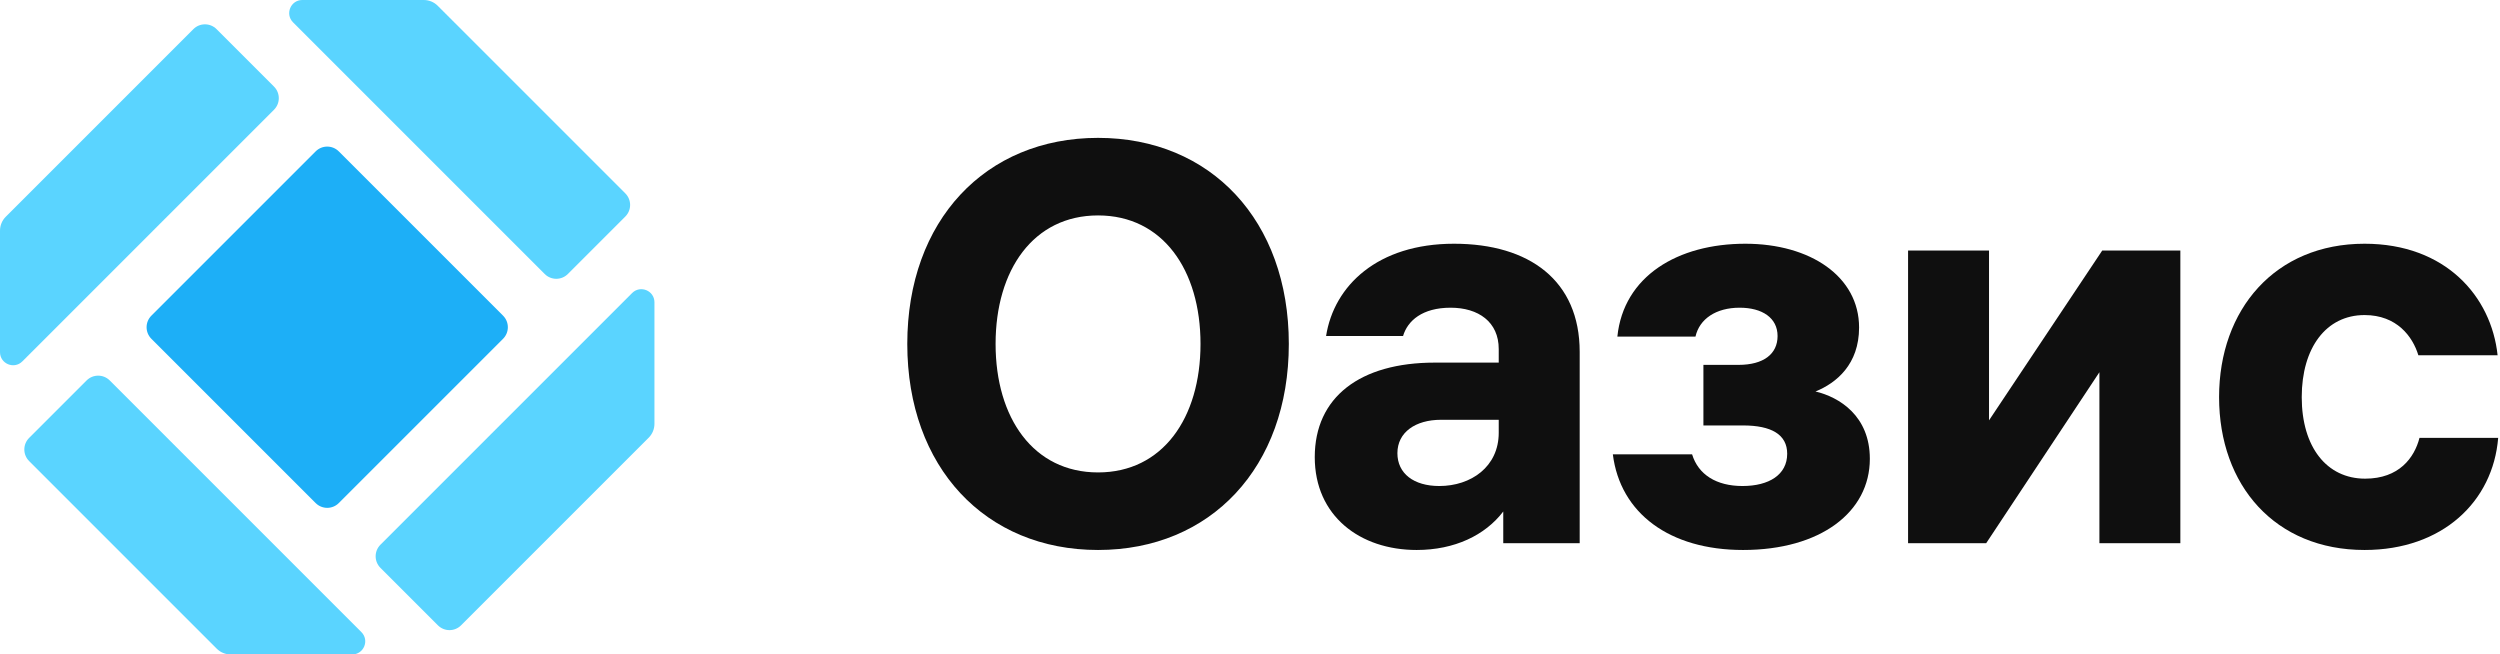
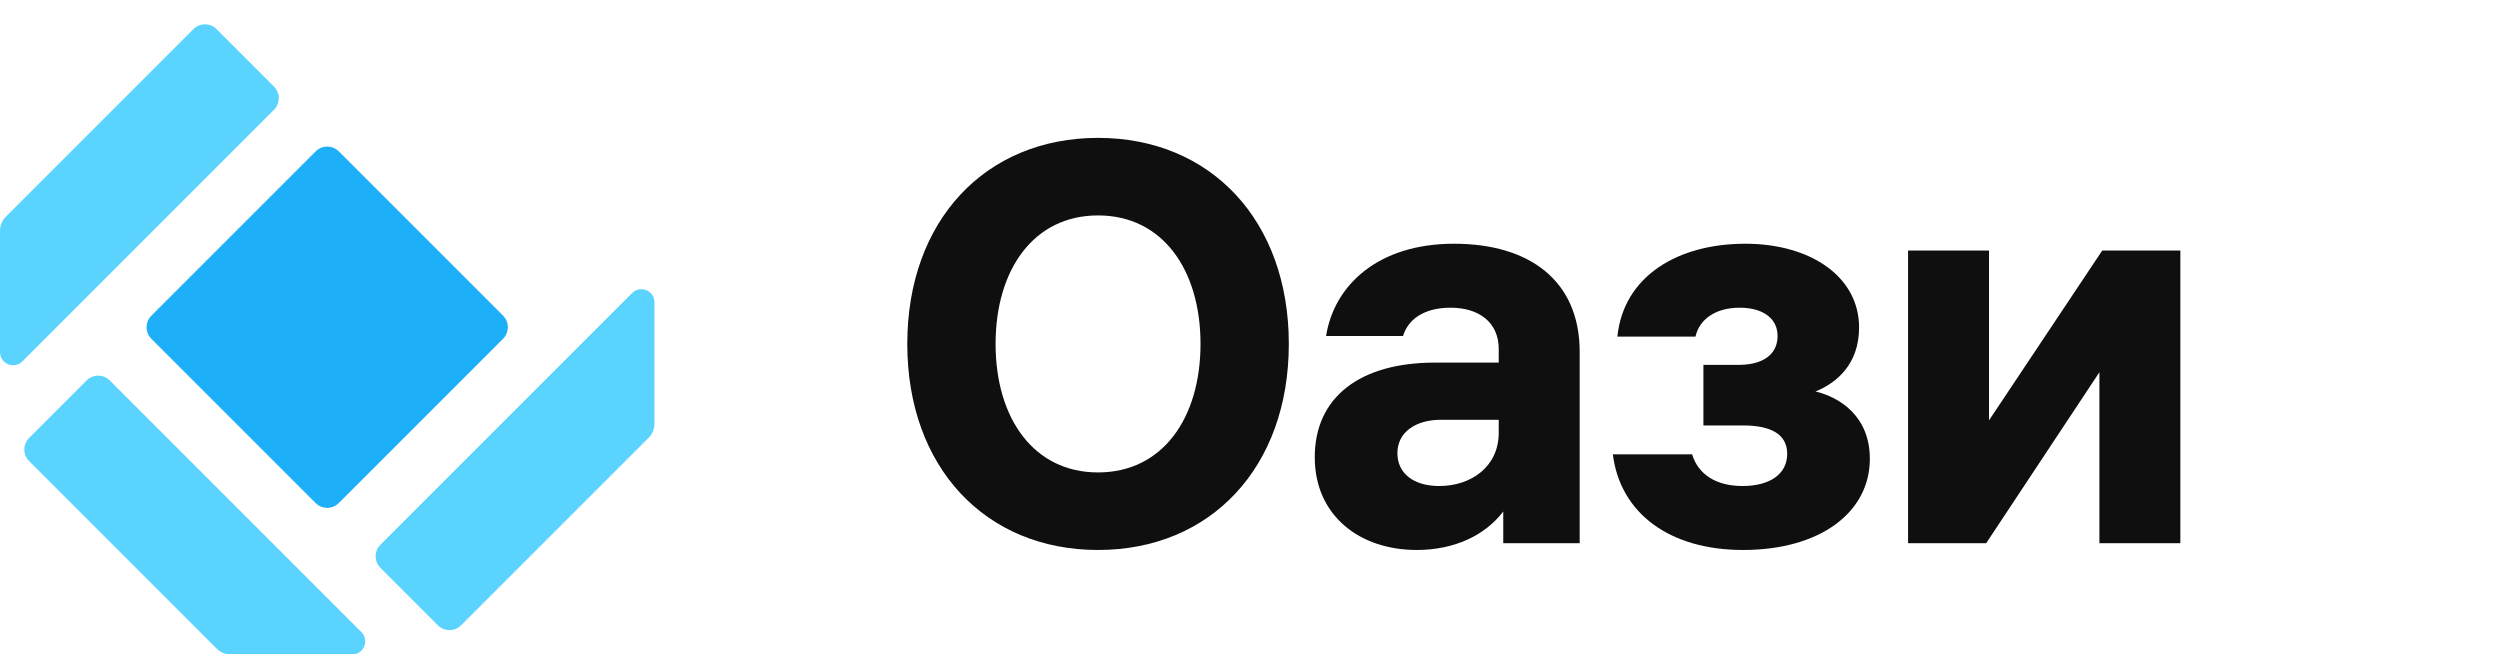
<svg xmlns="http://www.w3.org/2000/svg" width="382" height="100" viewBox="0 0 382 100" fill="none">
  <path d="M167.782 21.067C184.995 21.067 196.932 33.696 196.932 52.553C196.932 71.409 184.995 84.037 167.782 84.037C150.569 84.037 138.633 71.409 138.633 52.553C138.633 33.696 150.569 21.067 167.782 21.067ZM167.782 72.187C177.643 72.187 183.438 63.884 183.438 52.553C183.438 41.221 177.643 32.917 167.782 32.917C157.922 32.917 152.126 41.221 152.126 52.553C152.126 63.884 157.922 72.187 167.782 72.187Z" fill="#0F0F0F" />
  <path d="M222.173 37.242C233.677 37.242 241.376 42.865 241.376 53.763V83H229.698V78.156C226.93 81.789 222.26 84.037 216.464 84.037C207.815 84.037 200.895 78.848 200.895 69.852C200.895 60.683 207.815 55.407 219.232 55.407H229.006V53.331C229.006 49.179 225.893 47.017 221.654 47.017C217.329 47.017 215.08 49.006 214.388 51.342H202.625C203.836 43.643 210.496 37.242 222.173 37.242ZM219.924 74.263C224.768 74.263 229.006 71.322 229.006 66.133V64.143H220.184C216.291 64.143 213.523 66.046 213.523 69.246C213.523 72.36 216.032 74.263 219.924 74.263Z" fill="#0F0F0F" />
  <path d="M259.07 51.428H247.134C248.085 42.173 256.389 37.242 266.682 37.242C276.629 37.242 284.068 42.259 284.068 50.044C284.068 55.666 280.608 58.521 277.408 59.818C281.041 60.683 285.712 63.538 285.712 70.111C285.712 78.242 278.186 84.037 266.336 84.037C255.092 84.037 247.566 78.415 246.442 69.419H258.551C259.503 72.533 262.271 74.263 266.25 74.263C270.315 74.263 273.083 72.533 273.083 69.333C273.083 66.392 270.661 65.008 266.336 65.008H260.281V55.753H265.644C269.45 55.753 271.613 54.109 271.613 51.342C271.613 48.574 269.277 47.017 265.817 47.017C262.184 47.017 259.676 48.747 259.07 51.428Z" fill="#0F0F0F" />
  <path d="M303.922 64.23L321.222 38.28H333.158V83H320.789V56.877L303.49 83H291.553V38.28H303.922V64.23Z" fill="#0F0F0F" />
-   <path d="M361.393 73.139C366.583 73.139 368.918 69.938 369.697 66.911H381.72C380.941 76.599 373.243 84.037 361.306 84.037C347.64 84.037 339.076 74.177 339.076 60.683C339.076 47.276 347.64 37.242 361.306 37.242C373.675 37.242 380.682 45.287 381.633 54.282H369.524C368.659 51.428 366.237 48.141 361.306 48.141C355.425 48.141 351.705 53.158 351.705 60.683C351.705 68.295 355.511 73.139 361.393 73.139Z" fill="#0F0F0F" />
  <path d="M0 35.243C0 34.447 0.316 33.684 0.879 33.121L29.55 4.45C30.526 3.474 32.109 3.474 33.086 4.45L41.868 13.232C42.844 14.209 42.844 15.792 41.868 16.768L3.414 55.221C2.154 56.481 0 55.589 0 53.807V35.243Z" fill="#5AD4FF" />
  <path d="M16.767 58.132C15.791 57.156 14.208 57.156 13.232 58.132L4.45 66.914C3.473 67.89 3.473 69.473 4.45 70.45L33.121 99.121C33.684 99.684 34.447 100 35.243 100H53.807C55.589 100 56.481 97.846 55.221 96.586L16.767 58.132Z" fill="#5AD4FF" />
  <path d="M66.914 95.551C67.89 96.527 69.473 96.527 70.449 95.551L99.121 66.879C99.684 66.316 100 65.553 100 64.757V46.192C100 44.41 97.846 43.518 96.586 44.778L58.131 83.232C57.155 84.209 57.155 85.792 58.131 86.768L66.914 95.551Z" fill="#5AD4FF" />
-   <path d="M46.192 0C44.41 0 43.518 2.154 44.778 3.414L83.232 41.868C84.208 42.845 85.791 42.845 86.767 41.868L95.55 33.086C96.526 32.109 96.526 30.526 95.55 29.55L66.879 0.879C66.316 0.316 65.553 0 64.757 0H46.192Z" fill="#5AD4FF" />
  <path d="M48.232 76.868C49.208 77.844 50.791 77.844 51.767 76.868L76.868 51.768C77.844 50.791 77.844 49.209 76.868 48.232L51.767 23.132C50.791 22.155 49.208 22.155 48.232 23.132L23.131 48.232C22.155 49.209 22.155 50.791 23.131 51.768L48.232 76.868Z" fill="#1DAFF7" />
</svg>